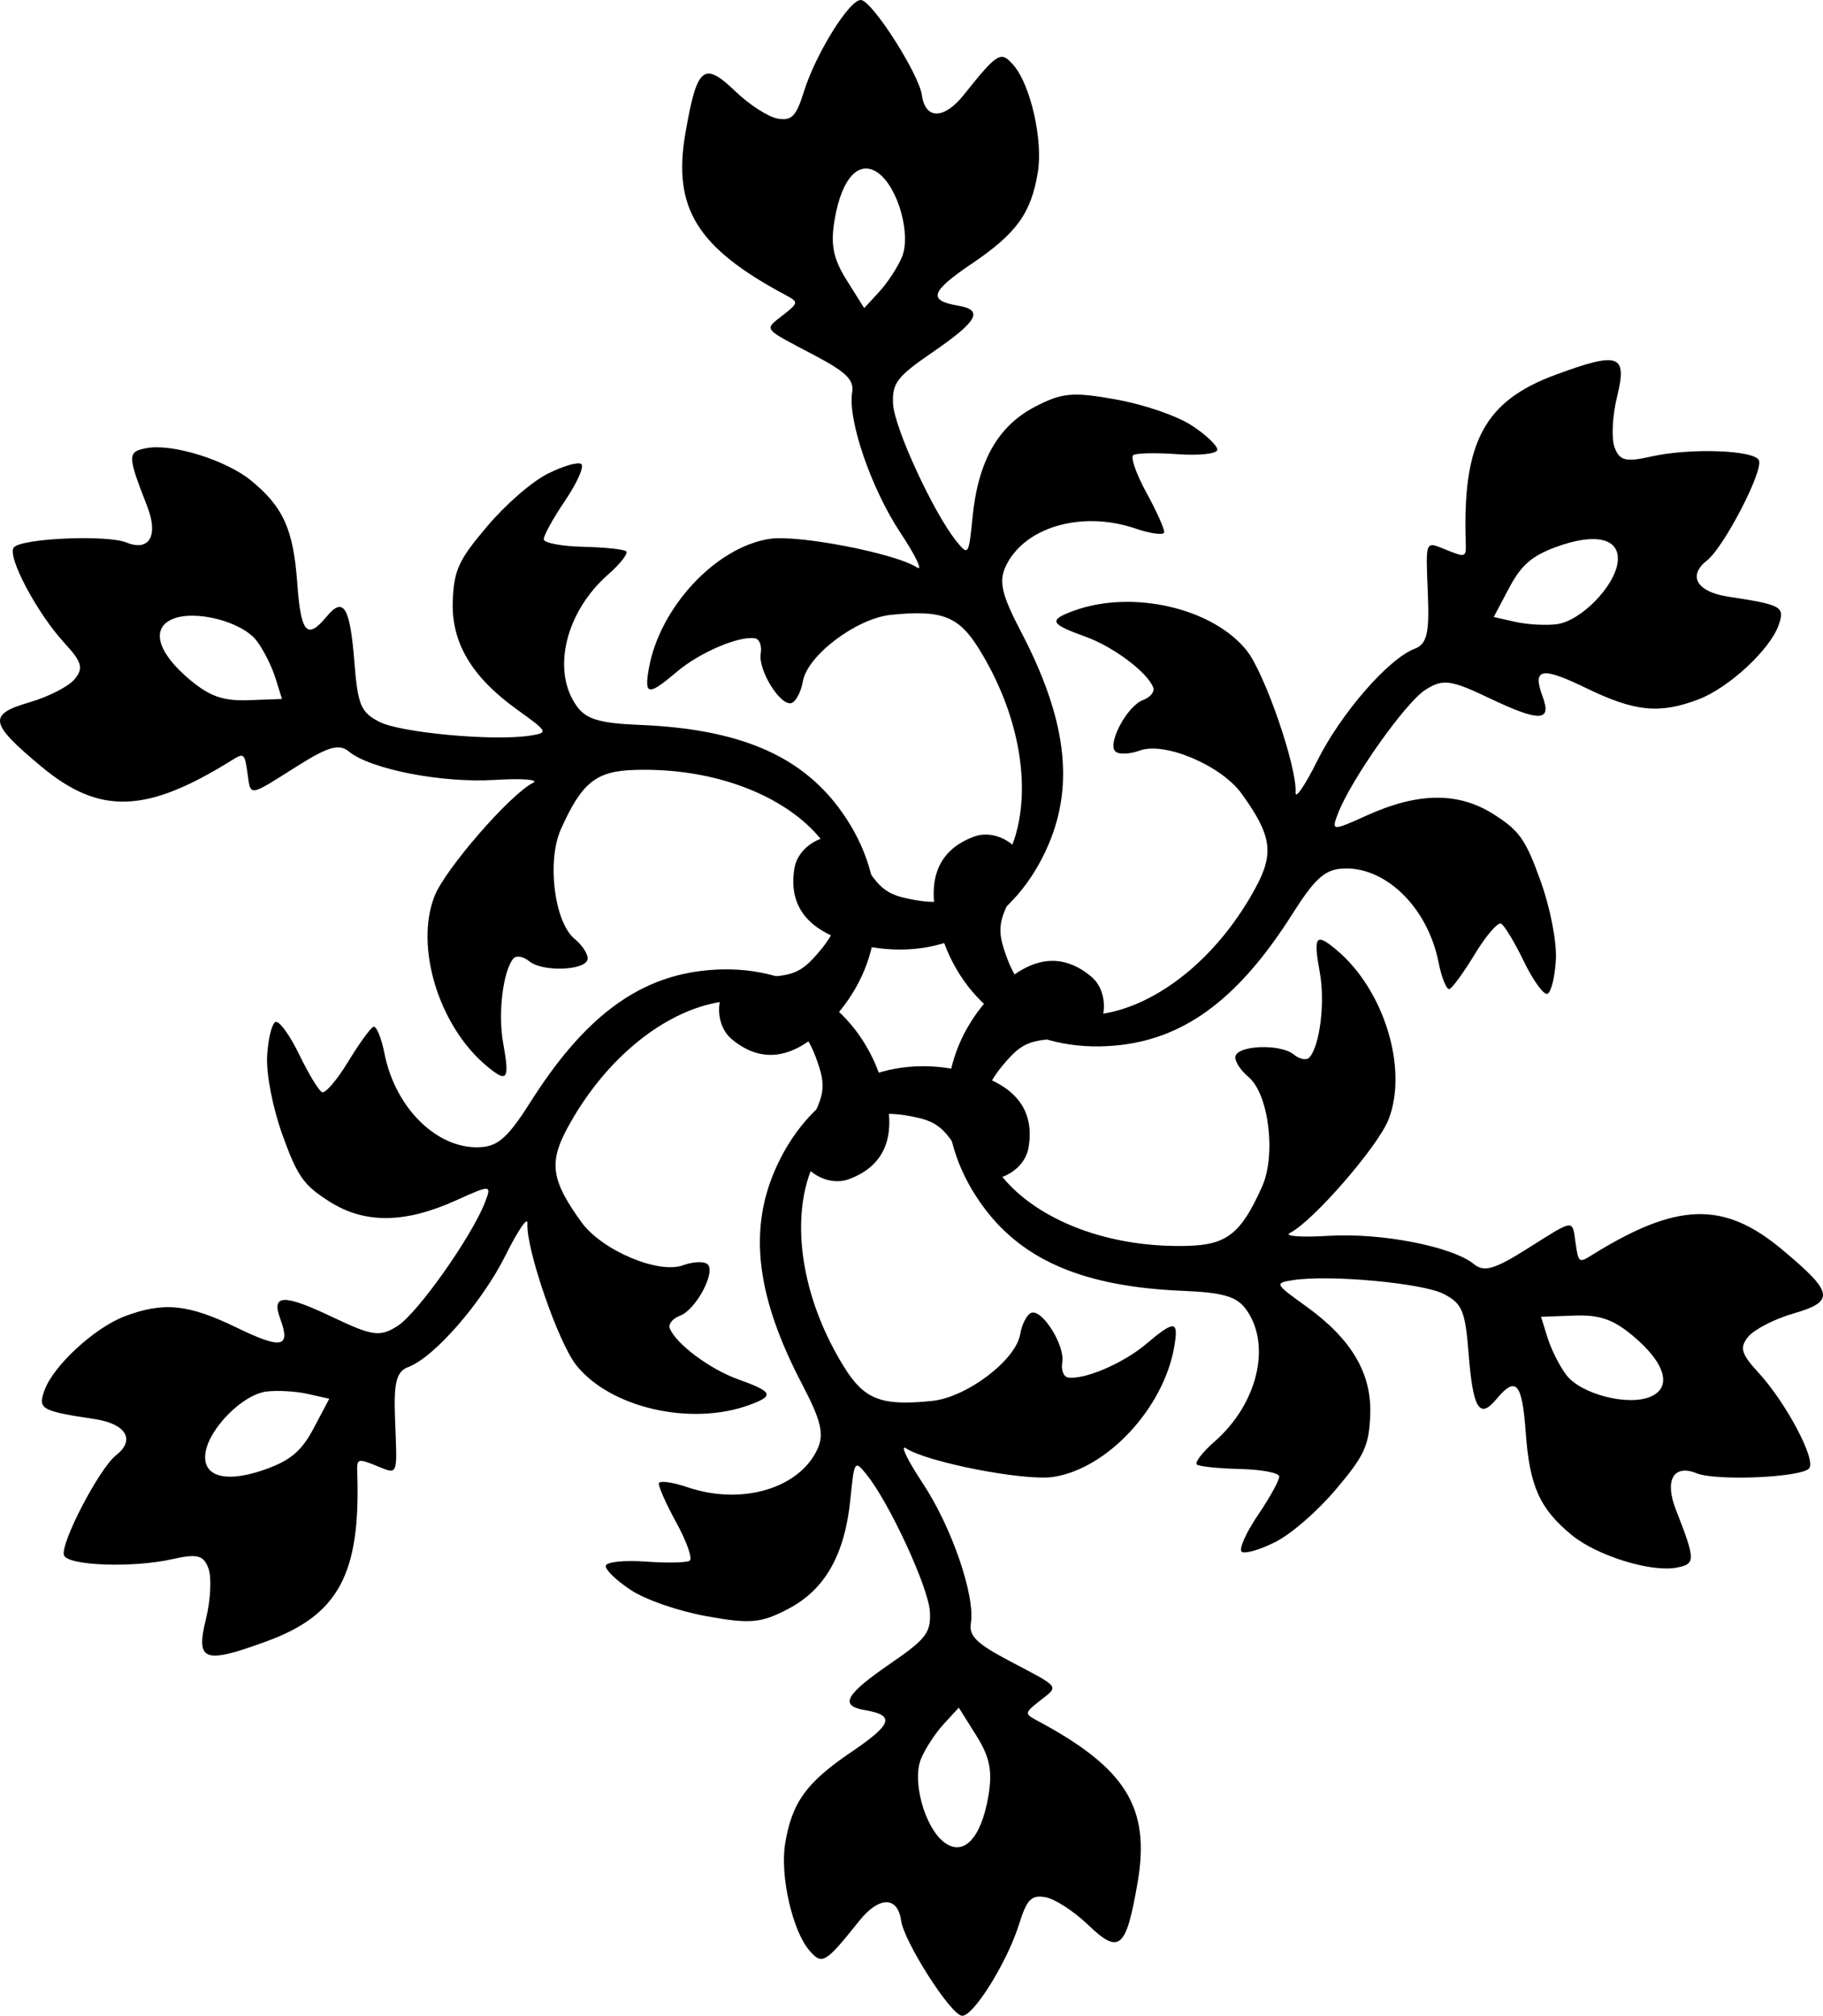
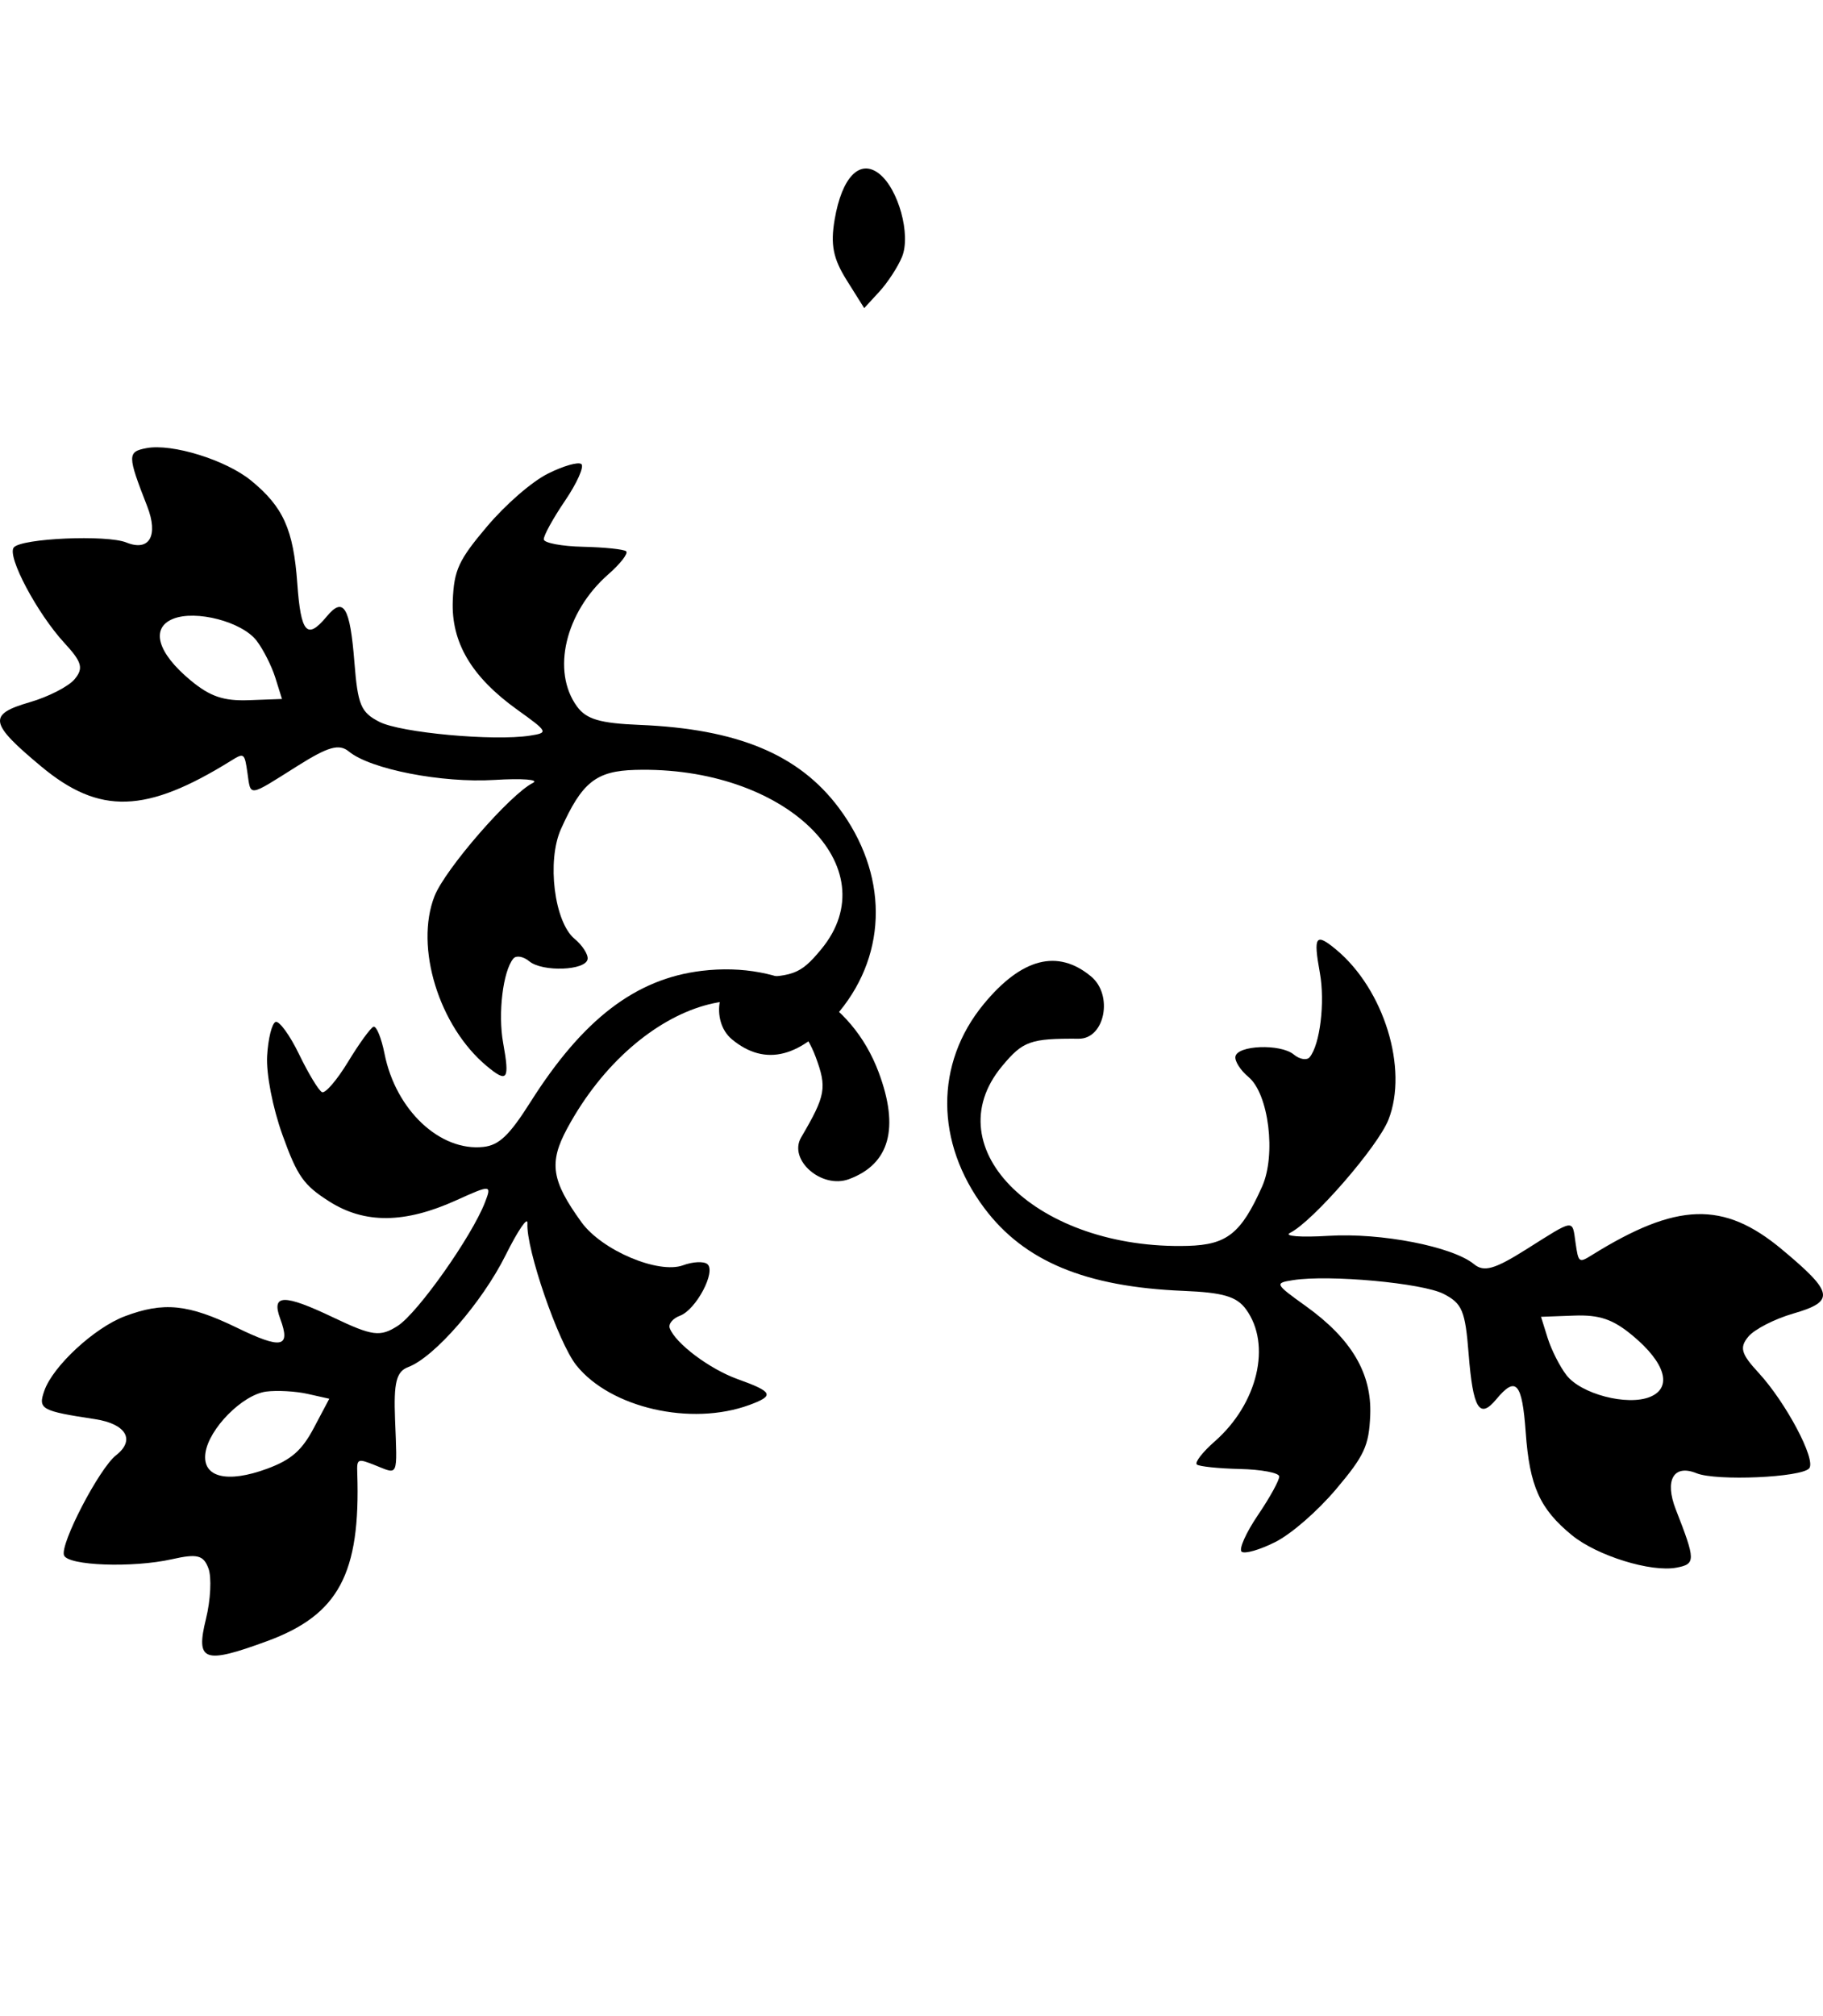
<svg xmlns="http://www.w3.org/2000/svg" width="1173.998" height="1297.828" viewBox="0 0 1173.998 1297.828">
-   <path d="M441.393 85.768c7.424-42.95 11.746-46.575 32.154-26.983 9.007 8.646 21.282 16.56 27.276 17.582 9.023 1.537 11.923-1.445 16.871-17.324 7.728-24.796 29.899-60.191 36.962-59.014 7.563 1.262 37.136 47.663 39.03 61.239 2.202 15.794 14.216 15.752 26.89-.093 22.015-27.523 23.966-28.678 32.206-19.103 10.94 12.71 18.97 48.179 15.582 68.805-4.34 26.42-13.647 39.324-42.479 58.85-26.63 18.035-28.51 23.715-8.938 27.05 16.705 2.847 12.842 9.914-16.428 30.04-22.963 15.791-26.022 19.797-25.385 33.21.727 15.305 25.989 70.08 40.781 88.424 7.665 9.505 7.974 9.035 10.396-15.43 3.575-36.106 16.267-58.586 40.117-71.075 17.444-9.134 24.399-9.77 52.214-4.762 18.37 3.308 39.354 10.533 49.068 16.903 9.334 6.122 16.625 13.159 16.202 15.643-.423 2.484-12.004 3.695-25.73 2.691-13.726-1.003-26.489-.73-28.373.606-1.884 1.336 1.957 12.27 8.544 24.296 6.586 12.025 11.702 23.473 11.366 25.447-.337 1.973-8.717.84-18.626-2.524-34.943-11.864-72.429-.606-83.77 25.16-4.093 9.296-1.934 18.169 9.932 40.81 29.262 55.832 34.786 98.257 17.926 137.671-20.764 48.54-64.635 74.08-113.36 66.007-38.025-6.3-54.876-23.417-50.178-50.99 3.15-18.483 30.399-27.789 38.685-13.208 15.456 27.197 19.264 30.42 40.112 33.971 68.055 11.596 90.757-79.465 40.262-161.498-13.198-21.442-24.015-25.688-56.908-22.316-22.286 2.284-53.925 26.186-56.77 42.883-1.103 6.47-4.288 12.692-7.083 13.824-6.957 2.817-21.894-20.93-20.033-31.85.83-4.872-.803-9.246-3.626-9.727-10.309-1.757-35.633 9.045-50.276 21.443-18.5 15.663-21.163 15.417-18.217-1.668 6.81-39.485 43.133-78.576 77.898-83.83 18.46-2.79 81.24 9.408 94.844 18.423 4.04 2.678-.785-7.412-10.72-22.412-18.75-28.313-33.961-72.58-31.028-90.294 1.34-8.093-3.827-13.117-24.86-24.193-33.278-17.525-32.009-15.874-19.665-25.583 10.057-7.91 10.12-8.382 1.74-12.858-57.123-30.503-72.94-56.024-64.605-104.243zm96.112 55.588c-2.757 16.183-.983 25.12 7.734 39.01l11.301 18.016 9.726-10.575c5.35-5.82 11.917-15.873 14.591-22.335 5.9-14.253-2.274-43.987-14.753-53.675-12.433-9.653-23.945 2.244-28.6 29.56z" />
+   <path d="M441.393 85.768zm96.112 55.588c-2.757 16.183-.983 25.12 7.734 39.01l11.301 18.016 9.726-10.575c5.35-5.82 11.917-15.873 14.591-22.335 5.9-14.253-2.274-43.987-14.753-53.675-12.433-9.653-23.945 2.244-28.6 29.56z" />
  <path d="M26.498 493.44c-33.485-27.905-34.463-33.46-7.292-41.338 11.992-3.477 24.983-10.15 28.864-14.83 5.843-7.046 4.71-11.049-6.567-23.274-17.61-19.09-37.177-55.988-32.627-61.517 4.875-5.918 59.846-8.329 72.55-3.18 14.78 5.989 20.75-4.436 13.365-23.336-12.828-32.826-12.854-35.093-.441-37.442 16.478-3.118 51.209 7.662 67.378 20.909 20.71 16.968 27.232 31.48 29.726 66.212 2.303 32.08 6.283 36.549 18.957 21.266 10.818-13.044 15.006-6.164 17.802 29.247 2.193 27.783 4.133 32.434 16.068 38.59 13.617 7.022 73.685 12.532 96.967 8.894 12.064-1.886 11.812-2.388-8.164-16.718-29.482-21.15-42.604-43.381-41.495-70.28.812-19.674 3.739-26.015 21.984-47.6 12.05-14.255 28.798-28.815 39.172-34.042 9.968-5.023 19.708-7.819 21.648-6.21 1.94 1.608-2.802 12.243-10.534 23.628-7.732 11.386-13.877 22.575-13.662 24.875.215 2.299 11.605 4.44 25.312 4.748 13.707.31 26.18 1.603 27.721 2.88 1.541 1.279-3.63 7.97-11.498 14.87-27.747 24.328-36.74 62.421-20.097 85.126 6.005 8.193 14.769 10.76 40.31 11.803 62.982 2.575 102.485 19.004 128.19 53.313 31.653 42.25 31.837 93.014.483 131.176-24.468 29.78-47.718 35.815-69.248 17.96-14.432-11.97-8.866-40.221 7.904-40.107 31.282.213 35.976-1.473 49.476-17.752 44.07-53.14-23.44-118.33-119.73-115.617-25.169.71-34.255 7.954-47.781 38.126-9.165 20.442-4.285 59.793 8.753 70.605 5.052 4.19 8.847 10.06 8.43 13.046-1.038 7.434-29.072 8.496-37.6 1.425-3.803-3.155-8.408-3.928-10.236-1.724-6.675 8.05-9.983 35.382-6.568 54.262 4.314 23.853 2.77 26.037-10.552 14.942-30.79-25.64-46.483-76.641-33.651-109.376 6.813-17.382 48.768-65.653 63.378-72.926 4.338-2.16-6.813-3.026-24.77-1.923-33.895 2.083-79.837-6.878-93.711-18.275-6.339-5.207-13.273-3.244-33.382 9.433-31.816 20.057-29.752 19.783-31.988 4.24-1.822-12.667-2.199-12.957-10.265-7.937-54.978 34.218-84.988 35.155-122.58 3.828zm96.196-55.441c12.636 10.479 21.263 13.411 37.651 12.807l21.252-.78-4.295-13.71c-2.365-7.542-7.788-18.256-12.047-23.804-9.394-12.235-39.231-20.024-53.86-14.06-14.577 5.94-10.03 21.859 11.3 39.547z" />
  <path d="M172.104 1056.586c-40.91 15.046-46.209 13.115-39.446-14.355 2.985-12.123 3.701-26.711 1.589-32.412-3.18-8.583-7.213-9.603-23.439-5.95-25.338 5.707-67.076 4.203-69.589-2.502-2.688-7.18 22.71-55.993 33.52-64.42 12.577-9.805 6.535-20.188-13.526-23.242-34.842-5.304-36.818-6.415-32.646-18.34 5.538-15.83 32.24-40.517 51.796-47.896 25.05-9.452 40.88-7.844 72.205 7.363 28.933 14.045 34.793 12.833 27.895-5.785-5.887-15.89 2.165-16.078 34.23-.793 25.157 11.992 30.155 12.637 41.453 5.379 12.89-8.281 47.696-57.546 56.186-79.529 4.4-11.39 3.838-11.423-18.56-1.288-33.057 14.957-58.87 15.205-81.612.795-16.632-10.54-20.66-16.245-30.23-42.838-6.32-17.563-10.556-39.348-9.896-50.946.635-11.144 3.083-20.977 5.446-21.852 2.363-.876 9.202 8.549 15.196 20.937 5.994 12.389 12.613 23.305 14.711 24.269 2.098.963 9.648-7.83 16.769-19.547 7.12-11.716 14.478-21.871 16.355-22.567 1.877-.695 5.086 7.129 7.127 17.393 7.196 36.193 35.69 63.027 63.674 59.967 10.097-1.104 16.702-7.41 30.376-29.007 33.721-53.258 67.701-79.254 110.265-84.36 52.417-6.288 96.472 18.935 113.844 65.17 13.556 36.08 7.157 59.232-19.07 68.95-17.582 6.514-39.266-12.432-30.782-26.898 15.825-26.985 16.712-31.893 9.364-51.724-23.985-64.735-114.197-38.866-159.992 45.881-11.97 22.15-10.24 33.642 9.127 60.442 13.122 18.158 49.64 33.608 65.523 27.723 6.155-2.28 13.135-2.633 15.513-.778 5.919 4.616-7.178 29.425-17.566 33.274-4.634 1.717-7.605 5.318-6.61 8.003 3.633 9.806 25.65 26.337 43.708 32.82 22.814 8.19 23.933 10.619 7.664 16.61-37.601 13.844-89.615 1.934-111.549-25.546-11.646-14.592-32.472-75.061-31.466-91.35.299-4.837-6.027 4.386-14.05 20.49-15.144 30.395-45.876 65.701-62.683 72.018-7.679 2.886-9.446 9.873-8.522 33.626 1.462 37.582 2.257 35.657-12.322 29.822-11.88-4.755-12.32-4.574-12.006 4.922 2.145 64.721-12.048 91.18-57.974 108.07zm.085-111.03c15.392-5.703 22.246-11.708 29.916-26.203l9.951-18.794-14.021-3.136c-7.714-1.723-19.704-2.383-26.638-1.469-15.293 2.018-36.957 23.964-39.108 39.615-2.142 15.593 13.917 19.615 39.9 9.988z" />
-   <path d="M732.605 1212.06c-7.424 42.951-11.745 46.576-32.154 26.984-9.006-8.647-21.282-16.561-27.275-17.582-9.023-1.538-11.924 1.445-16.872 17.323-7.727 24.797-29.898 60.191-36.962 59.015-7.562-1.263-37.136-47.664-39.03-61.24-2.202-15.794-14.215-15.752-26.89.094-22.015 27.522-23.965 28.678-32.206 19.103-10.94-12.712-18.97-48.18-15.581-68.806 4.34-26.42 13.647-39.324 42.478-58.85 26.63-18.034 28.51-23.715 8.938-27.05-16.705-2.846-12.841-9.914 16.428-30.04 22.964-15.79 26.022-19.797 25.385-33.21-.726-15.304-25.988-70.08-40.78-88.423-7.665-9.506-7.974-9.036-10.396 15.429-3.576 36.107-16.268 58.586-40.118 71.075-17.443 9.135-24.398 9.77-52.214 4.762-18.37-3.307-39.353-10.533-49.067-16.903-9.334-6.121-16.626-13.159-16.202-15.643.423-2.484 12.004-3.694 25.73-2.691 13.726 1.003 26.488.73 28.372-.606 1.884-1.335-1.957-12.27-8.543-24.295-6.586-12.025-11.702-23.474-11.366-25.447.336-1.974 8.717-.841 18.626 2.523 34.942 11.865 72.428.606 83.77-25.16 4.092-9.296 1.933-18.168-9.933-40.81-29.262-55.831-34.785-98.257-17.925-137.671 20.763-48.539 64.634-74.08 113.36-66.007 38.025 6.3 54.876 23.417 50.178 50.99-3.15 18.483-30.4 27.79-38.686 13.209-15.456-27.198-19.264-30.42-40.111-33.972-68.055-11.595-90.758 79.465-40.262 161.498 13.198 21.442 24.015 25.689 56.908 22.317 22.286-2.285 53.925-26.186 56.77-42.883 1.102-6.47 4.287-12.692 7.082-13.824 6.957-2.818 21.895 20.93 20.034 31.85-.83 4.871.803 9.245 3.625 9.726 10.31 1.757 35.633-9.045 50.277-21.443 18.5-15.662 21.163-15.417 18.216 1.668-6.81 39.486-43.132 78.576-77.897 83.83-18.46 2.791-81.241-9.407-94.845-18.423-4.04-2.678.786 7.413 10.72 22.413 18.751 28.312 33.961 72.58 31.029 90.293-1.34 8.093 3.827 13.117 24.86 24.193 33.278 17.526 32.008 15.875 19.665 25.583-10.058 7.91-10.121 8.383-1.74 12.858 57.123 30.503 72.94 56.024 64.604 104.243zm-96.111-55.588c2.757-16.182.983-25.12-7.735-39.01l-11.3-18.015-9.727 10.575c-5.349 5.819-11.916 15.872-14.59 22.334-5.9 14.253 2.274 43.988 14.752 53.676 12.433 9.652 23.946-2.245 28.6-29.56z" />
  <path d="M1147.501 804.388c33.485 27.906 34.463 33.46 7.291 41.339-11.991 3.476-24.983 10.15-28.864 14.83-5.843 7.046-4.71 11.048 6.567 23.273 17.61 19.09 37.178 55.988 32.627 61.517-4.875 5.918-59.846 8.33-72.55 3.181-14.779-5.99-20.75 4.435-13.364 23.335 12.828 32.826 12.853 35.093.44 37.442-16.477 3.119-51.208-7.661-67.377-20.908-20.71-16.968-27.233-31.481-29.726-66.213-2.304-32.08-6.283-36.548-18.958-21.266-10.817 13.044-15.006 6.164-17.801-29.247-2.194-27.782-4.134-32.434-16.068-38.59-13.618-7.022-73.685-12.532-96.968-8.893-12.064 1.885-11.811 2.387 8.164 16.717 29.482 21.15 42.604 43.382 41.495 70.281-.811 19.674-3.738 26.014-21.983 47.6-12.05 14.254-28.799 28.814-39.173 34.042-9.968 5.022-19.708 7.818-21.648 6.21-1.94-1.61 2.803-12.244 10.535-23.629 7.732-11.385 13.876-22.575 13.661-24.874-.214-2.3-11.605-4.44-25.312-4.75-13.707-.308-26.18-1.602-27.72-2.88-1.542-1.278 3.63-7.969 11.498-14.868 27.746-24.329 36.739-62.422 20.096-85.127-6.005-8.192-14.768-10.76-40.309-11.803-62.983-2.574-102.486-19.004-128.19-53.312-31.654-42.251-31.838-93.015-.483-131.176 24.468-29.78 47.717-35.815 69.247-17.96 14.433 11.968 8.867 40.22-7.903 40.106-31.282-.213-35.976 1.474-49.476 17.752-44.07 53.14 23.44 118.33 119.73 115.617 25.168-.709 34.254-7.953 47.78-38.125 9.165-20.443 4.286-59.794-8.752-70.606-5.052-4.19-8.848-10.06-8.43-13.046 1.038-7.434 29.072-8.496 37.6-1.424 3.803 3.154 8.408 3.927 10.235 1.723 6.676-8.05 9.983-35.382 6.568-54.262-4.314-23.853-2.77-26.036 10.553-14.942 30.79 25.64 46.483 76.642 33.65 109.377-6.813 17.381-48.768 65.652-63.377 72.925-4.339 2.16 6.812 3.027 24.77 1.923 33.895-2.083 79.836 6.879 93.71 18.276 6.34 5.207 13.273 3.243 33.382-9.433 31.817-20.057 29.752-19.783 31.988-4.24 1.822 12.666 2.2 12.957 10.266 7.936 54.977-34.218 84.988-35.155 122.579-3.828zm-96.197 55.442c-12.635-10.48-21.263-13.412-37.65-12.807l-21.253.779 4.296 13.71c2.365 7.543 7.787 18.257 12.046 23.804 9.394 12.236 39.232 20.024 53.861 14.061 14.576-5.94 10.029-21.86-11.3-39.547z" />
-   <path d="M1001.895 241.243c40.909-15.046 46.208-13.116 39.445 14.354-2.984 12.123-3.7 26.711-1.588 32.413 3.18 8.582 7.213 9.603 23.438 5.949 25.338-5.706 67.076-4.203 69.59 2.502 2.687 7.181-22.71 55.993-33.52 64.42-12.578 9.805-6.535 20.188 13.525 23.242 34.843 5.305 36.819 6.415 32.647 18.34-5.539 15.83-32.24 40.517-51.796 47.896-25.05 9.452-40.88 7.844-72.205-7.362-28.934-14.045-34.794-12.833-27.896 5.785 5.888 15.89-2.165 16.077-34.23.793-25.156-11.992-30.155-12.638-41.453-5.38-12.89 8.282-47.696 57.547-56.186 79.53-4.4 11.39-3.838 11.422 18.56 1.288 33.057-14.958 58.871-15.205 81.612-.795 16.633 10.54 20.66 16.244 30.23 42.838 6.321 17.562 10.556 39.347 9.896 50.945-.634 11.144-3.083 20.977-5.446 21.853-2.363.875-9.202-8.55-15.196-20.938-5.994-12.388-12.612-23.304-14.71-24.268-2.099-.964-9.649 7.83-16.77 19.546-7.12 11.717-14.477 21.872-16.354 22.567-1.878.696-5.087-7.129-7.128-17.392-7.196-36.194-35.69-63.028-63.673-59.968-10.098 1.105-16.702 7.41-30.377 29.008-33.72 53.257-67.7 79.253-110.264 84.359-52.418 6.288-96.473-18.935-113.844-65.169-13.557-36.08-7.158-59.232 19.07-68.95 17.581-6.515 39.265 12.432 30.782 26.898-15.826 26.984-16.712 31.893-9.365 51.723 23.986 64.735 114.197 38.866 159.993-45.88 11.97-22.152 10.239-33.643-9.128-60.443-13.122-18.158-49.64-33.607-65.523-27.723-6.154 2.28-13.135 2.633-15.513.779-5.919-4.617 7.178-29.426 17.567-33.275 4.633-1.717 7.605-5.318 6.61-8.003-3.633-9.806-25.65-26.336-43.708-32.82-22.815-8.19-23.933-10.618-7.664-16.609 37.6-13.845 89.615-1.934 111.548 25.546 11.646 14.591 32.473 75.06 31.467 91.35-.3 4.837 6.027-4.387 14.05-20.49 15.144-30.396 45.875-65.702 62.682-72.019 7.68-2.886 9.446-9.872 8.522-33.626-1.462-37.582-2.257-35.657 12.323-29.822 11.88 4.755 12.32 4.574 12.005-4.922-2.145-64.721 12.049-91.18 57.975-108.07zm-.085 111.029c-15.393 5.703-22.246 11.709-29.917 26.203l-9.95 18.795 14.02 3.135c7.715 1.723 19.705 2.384 26.639 1.469 15.293-2.017 36.956-23.963 39.107-39.614 2.143-15.594-13.916-19.615-39.9-9.988z" />
</svg>